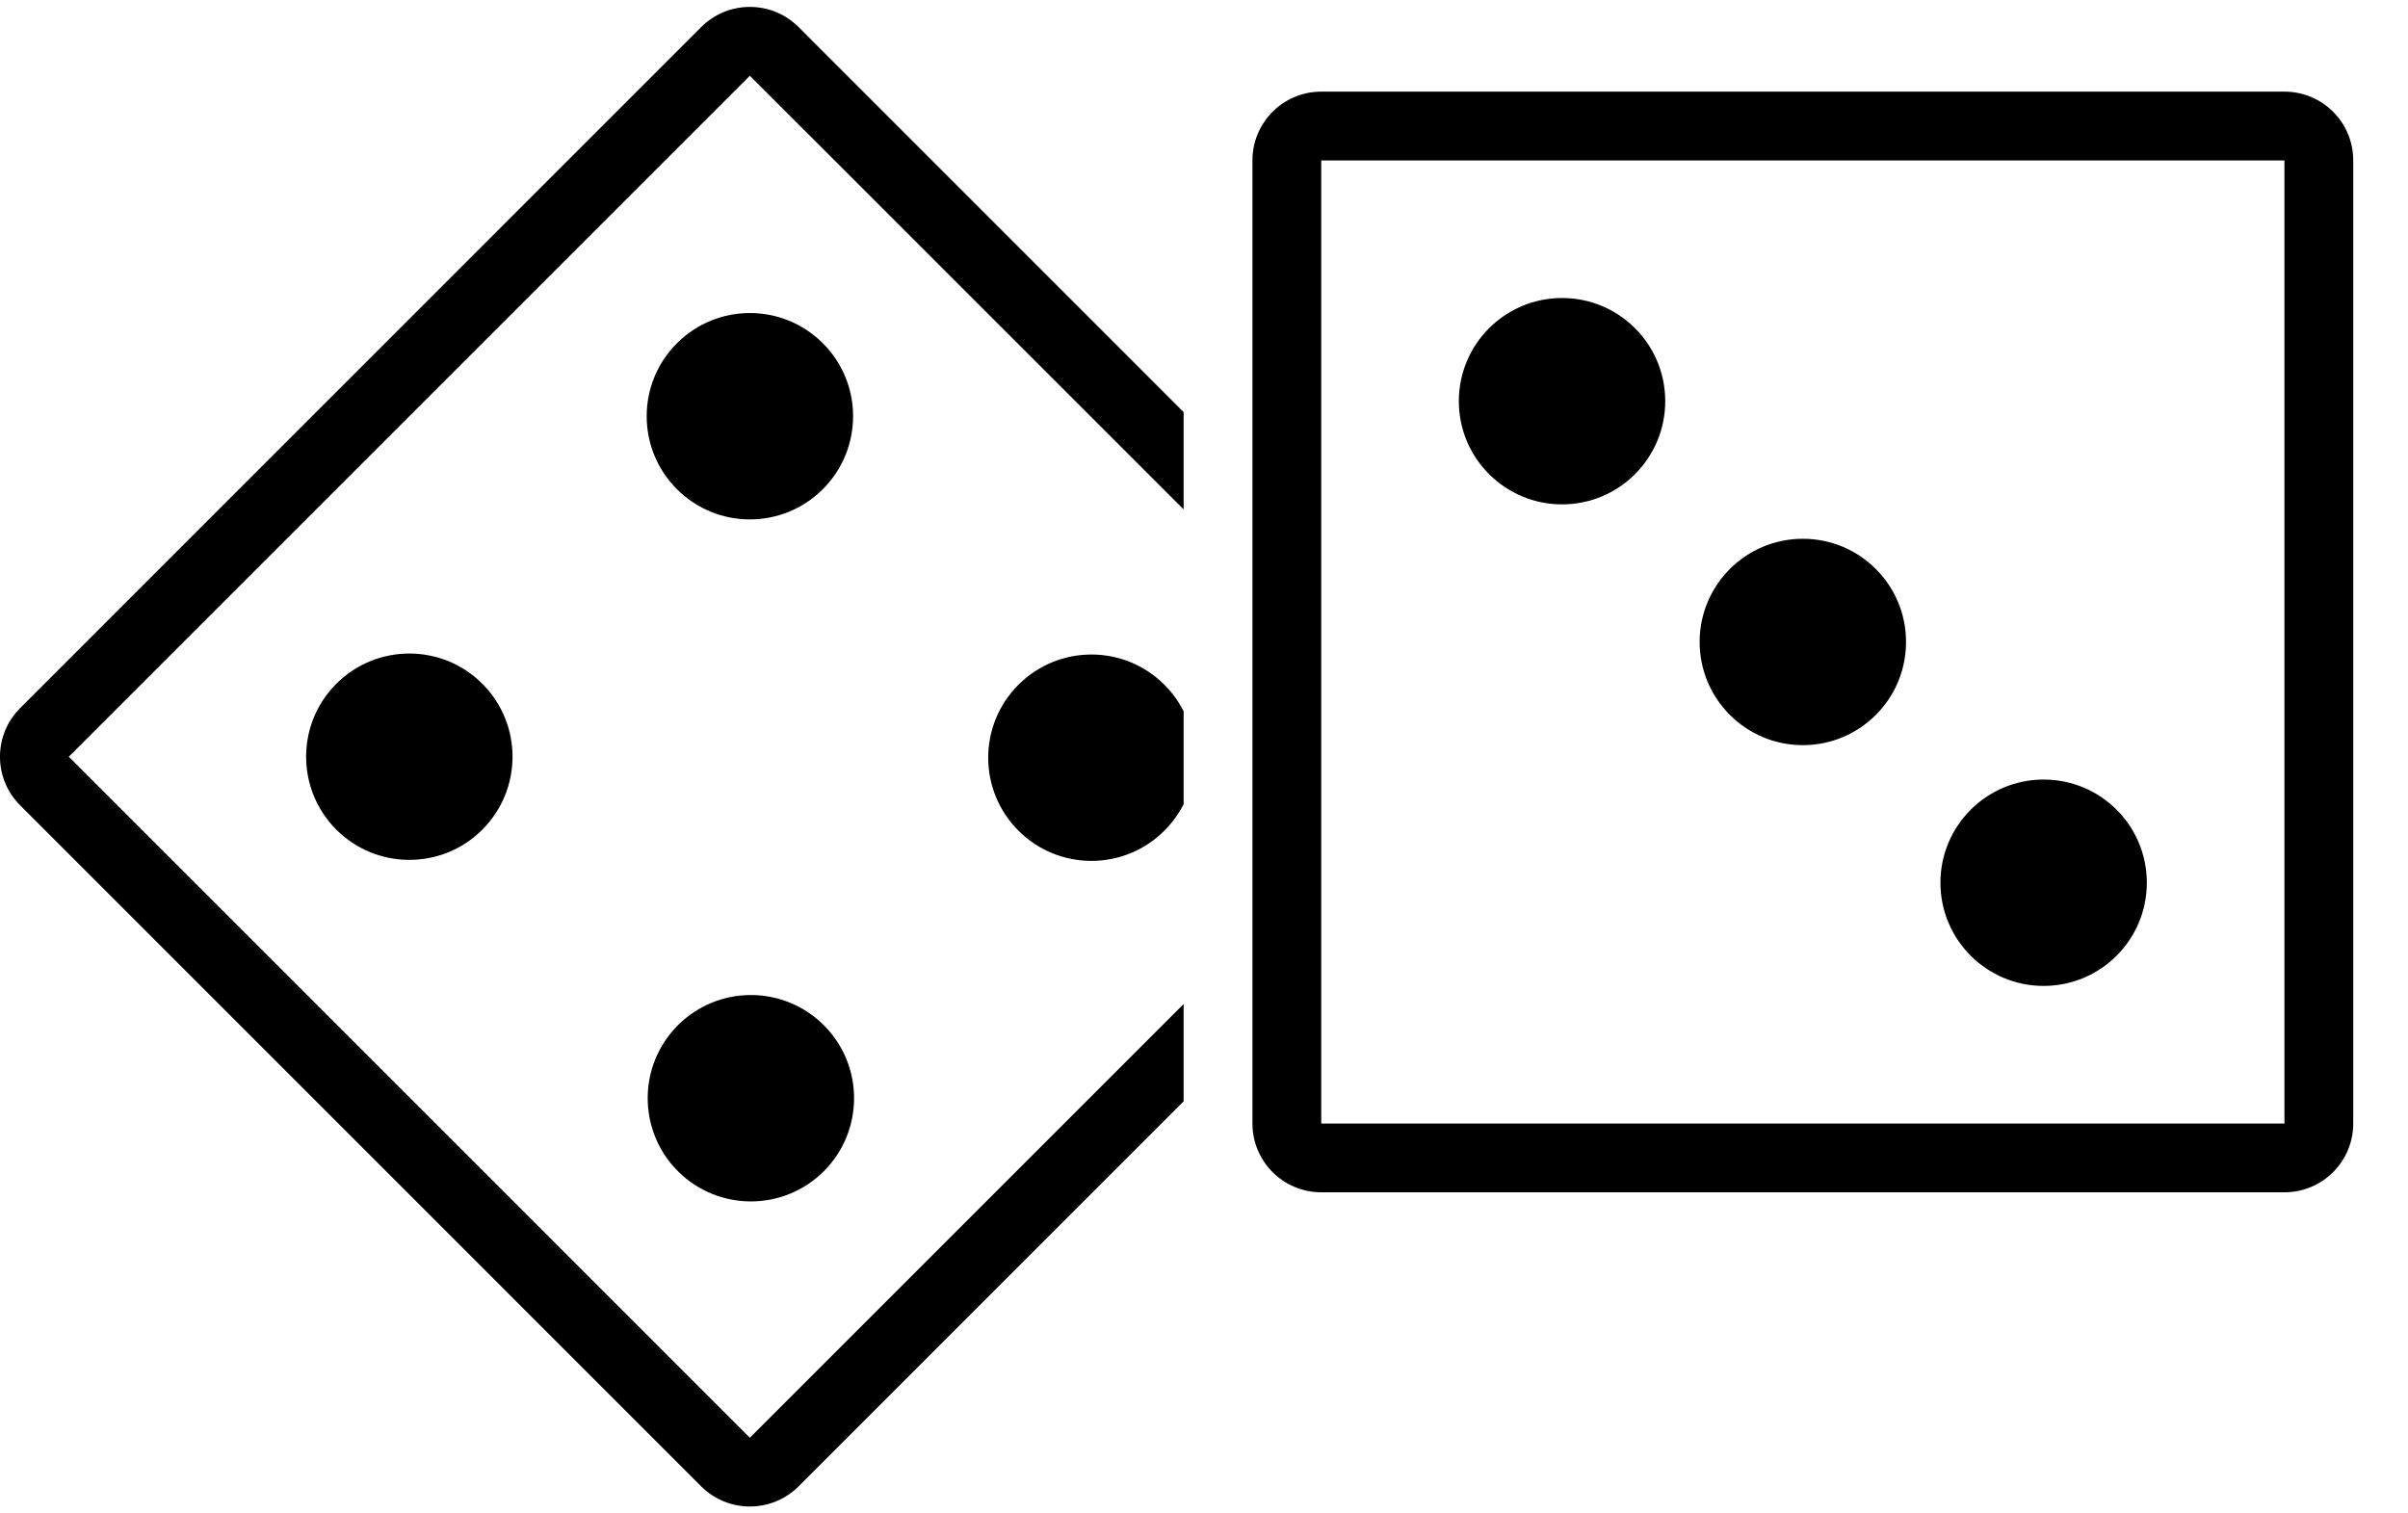
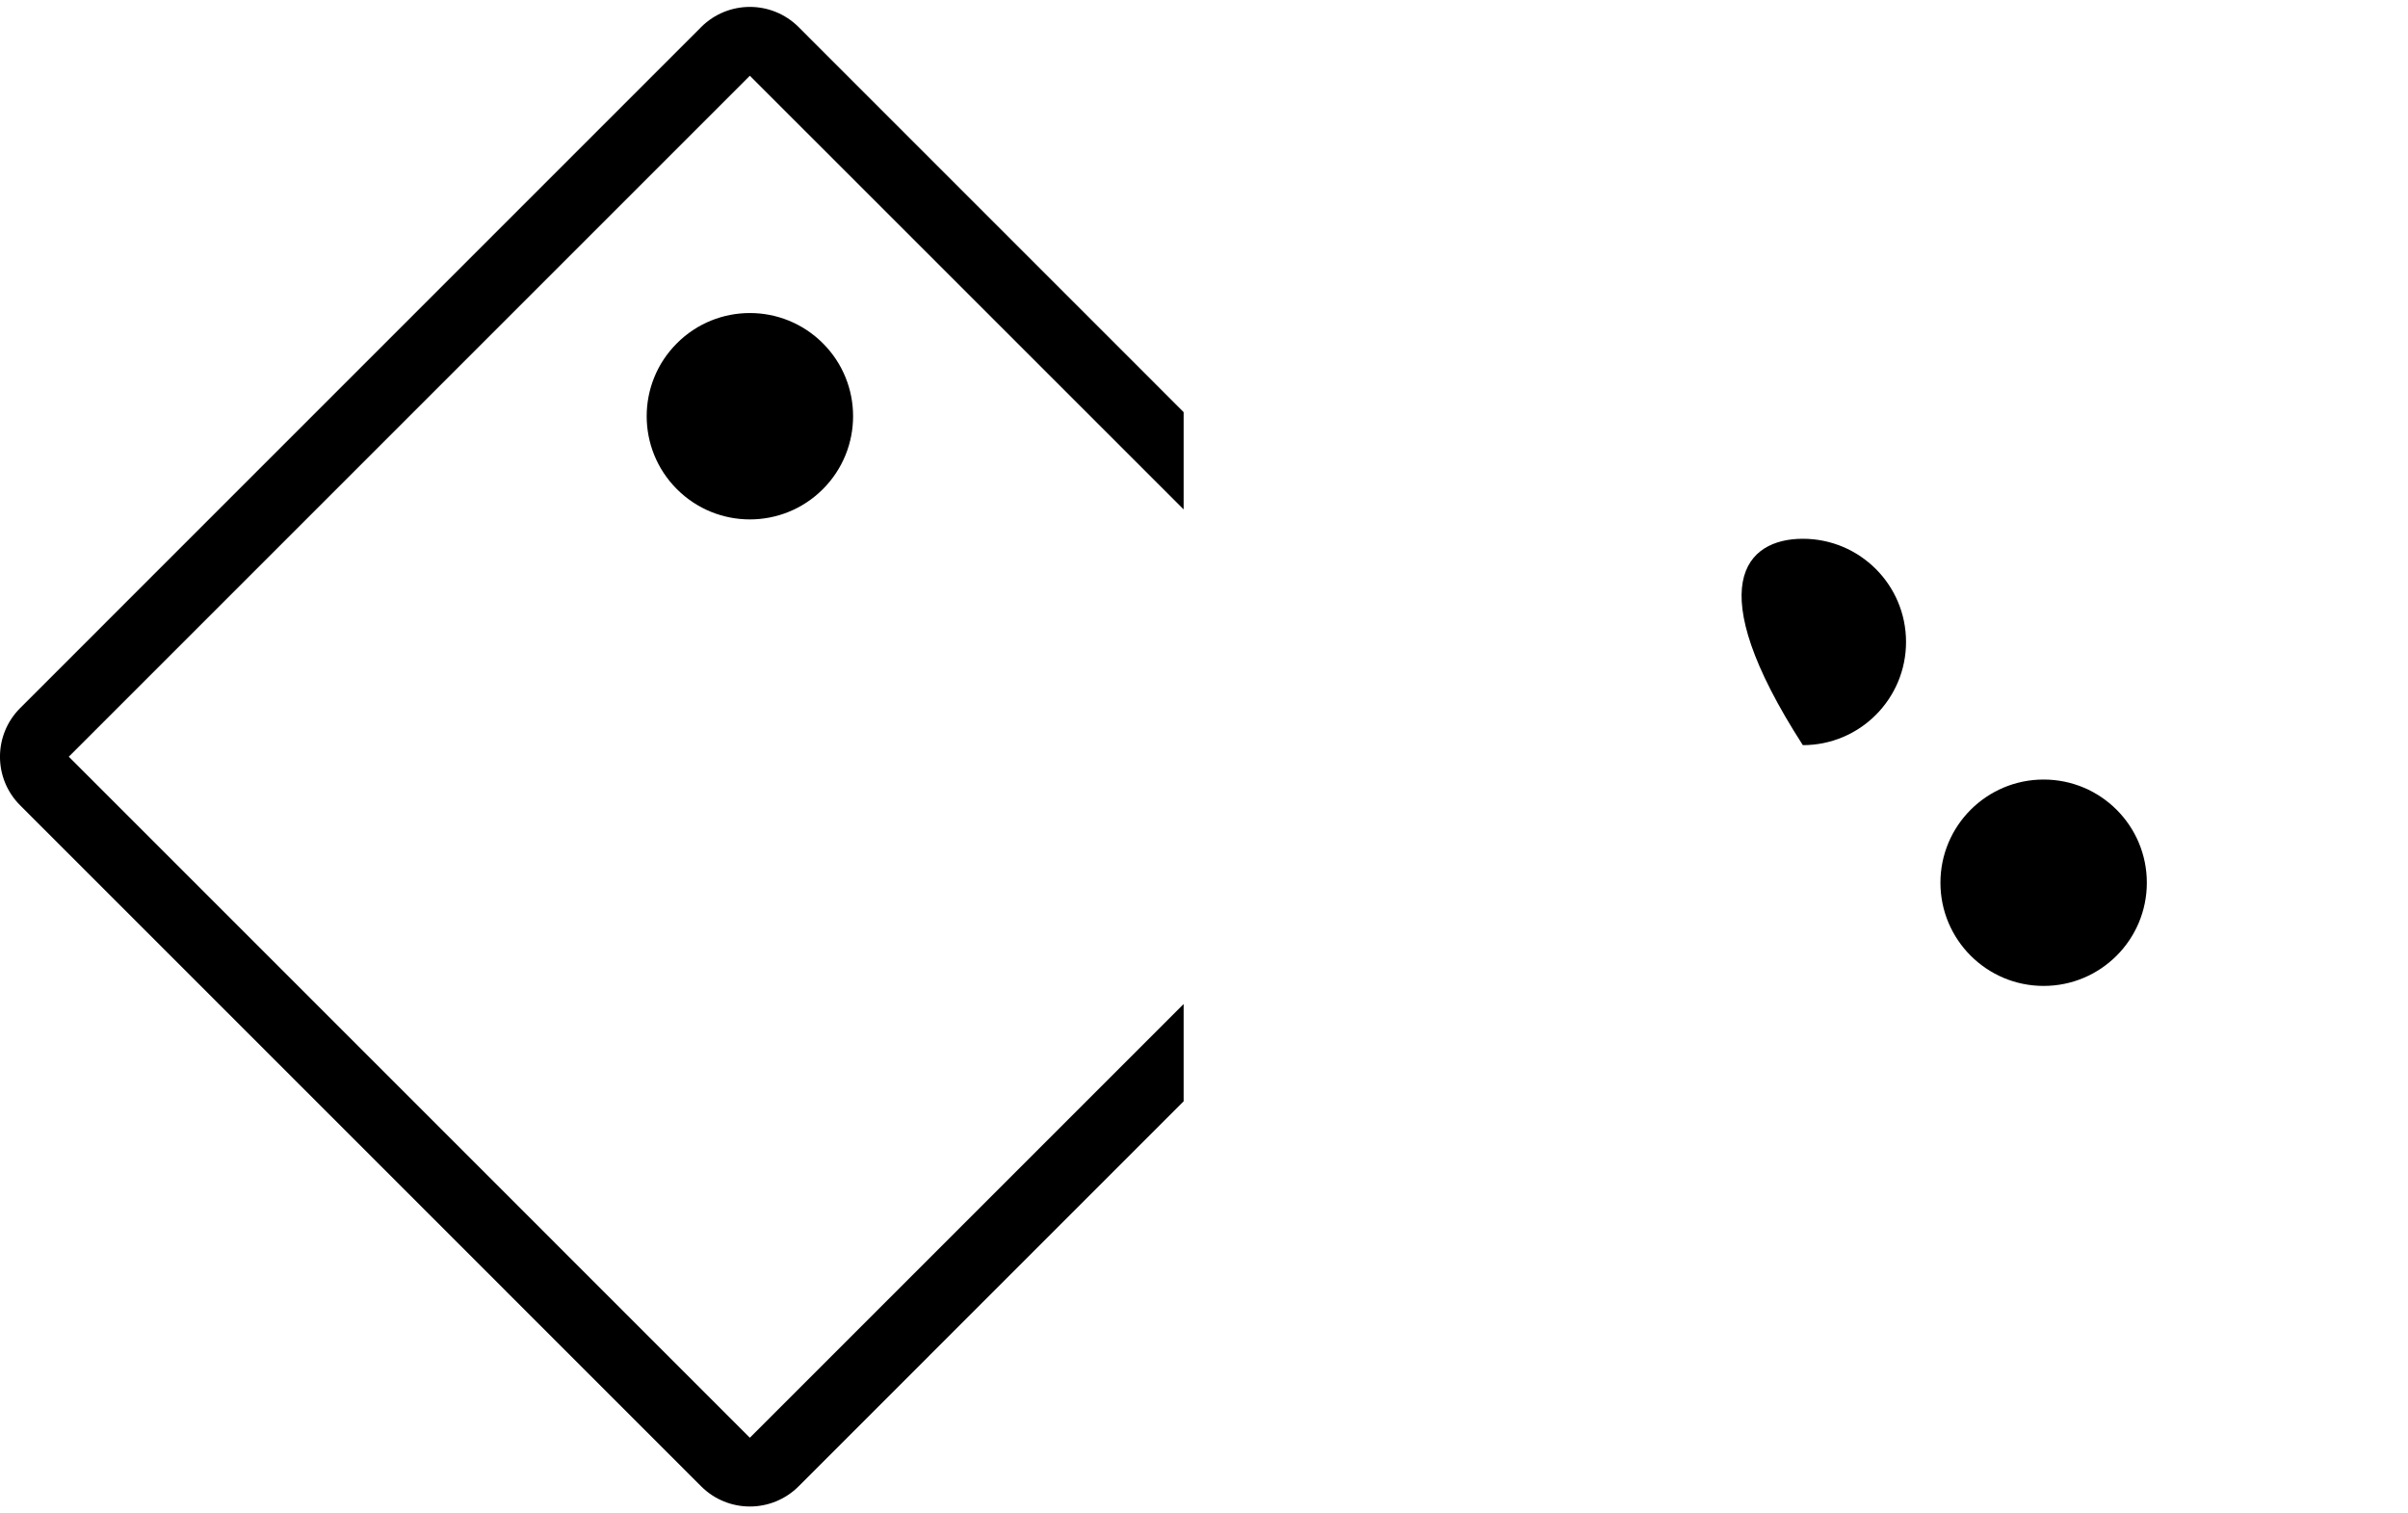
<svg xmlns="http://www.w3.org/2000/svg" width="35" height="22" viewBox="0 0 35 22" fill="none">
  <path d="M10.192 0.393C10.583 0.003 11.216 0.003 11.607 0.393L17.204 5.991L17.204 7.405L10.899 1.101L1 11L10.899 20.9L17.204 14.595V16.009L11.607 21.607C11.216 21.997 10.583 21.997 10.192 21.607L0.293 11.707C-0.098 11.317 -0.098 10.684 0.293 10.293L10.192 0.393Z" fill="black" />
-   <path d="M22.704 7.332C23.533 7.332 24.204 6.66 24.204 5.832C24.204 5.003 23.533 4.332 22.704 4.332C21.876 4.332 21.204 5.003 21.204 5.832C21.204 6.66 21.876 7.332 22.704 7.332Z" fill="black" />
-   <path d="M27.704 9.332C27.704 10.16 27.033 10.832 26.204 10.832C25.376 10.832 24.704 10.16 24.704 9.332C24.704 8.503 25.376 7.832 26.204 7.832C27.033 7.832 27.704 8.503 27.704 9.332Z" fill="black" />
+   <path d="M27.704 9.332C27.704 10.16 27.033 10.832 26.204 10.832C24.704 8.503 25.376 7.832 26.204 7.832C27.033 7.832 27.704 8.503 27.704 9.332Z" fill="black" />
  <path d="M29.704 14.332C30.533 14.332 31.204 13.66 31.204 12.832C31.204 12.003 30.533 11.332 29.704 11.332C28.876 11.332 28.204 12.003 28.204 12.832C28.204 13.66 28.876 14.332 29.704 14.332Z" fill="black" />
-   <path fill-rule="evenodd" clip-rule="evenodd" d="M18.204 16.332C18.204 16.884 18.652 17.332 19.204 17.332L33.204 17.332C33.757 17.332 34.204 16.884 34.204 16.332V2.332C34.204 1.779 33.757 1.332 33.204 1.332H19.204C18.652 1.332 18.204 1.779 18.204 2.332V16.332ZM33.204 2.332L19.204 2.332V16.332H33.204L33.204 2.332Z" fill="black" />
-   <path d="M17.204 11.689L17.204 10.341C17.134 10.201 17.041 10.07 16.924 9.954C16.339 9.368 15.389 9.368 14.803 9.954C14.217 10.54 14.217 11.489 14.803 12.075C15.389 12.661 16.339 12.661 16.924 12.075C17.041 11.959 17.134 11.828 17.204 11.689Z" fill="black" />
  <path d="M11.96 4.99C12.546 5.575 12.546 6.525 11.96 7.111C11.374 7.697 10.425 7.697 9.839 7.111C9.253 6.525 9.253 5.575 9.839 4.99C10.425 4.404 11.374 4.404 11.96 4.99Z" fill="black" />
-   <path d="M7.01 12.061C6.425 12.646 5.475 12.646 4.889 12.061C4.303 11.475 4.303 10.525 4.889 9.939C5.475 9.354 6.425 9.354 7.01 9.939C7.596 10.525 7.596 11.475 7.01 12.061Z" fill="black" />
-   <path d="M9.853 17.025C10.439 17.611 11.389 17.611 11.975 17.025C12.56 16.439 12.56 15.489 11.975 14.904C11.389 14.318 10.439 14.318 9.853 14.904C9.268 15.489 9.268 16.439 9.853 17.025Z" fill="black" />
</svg>